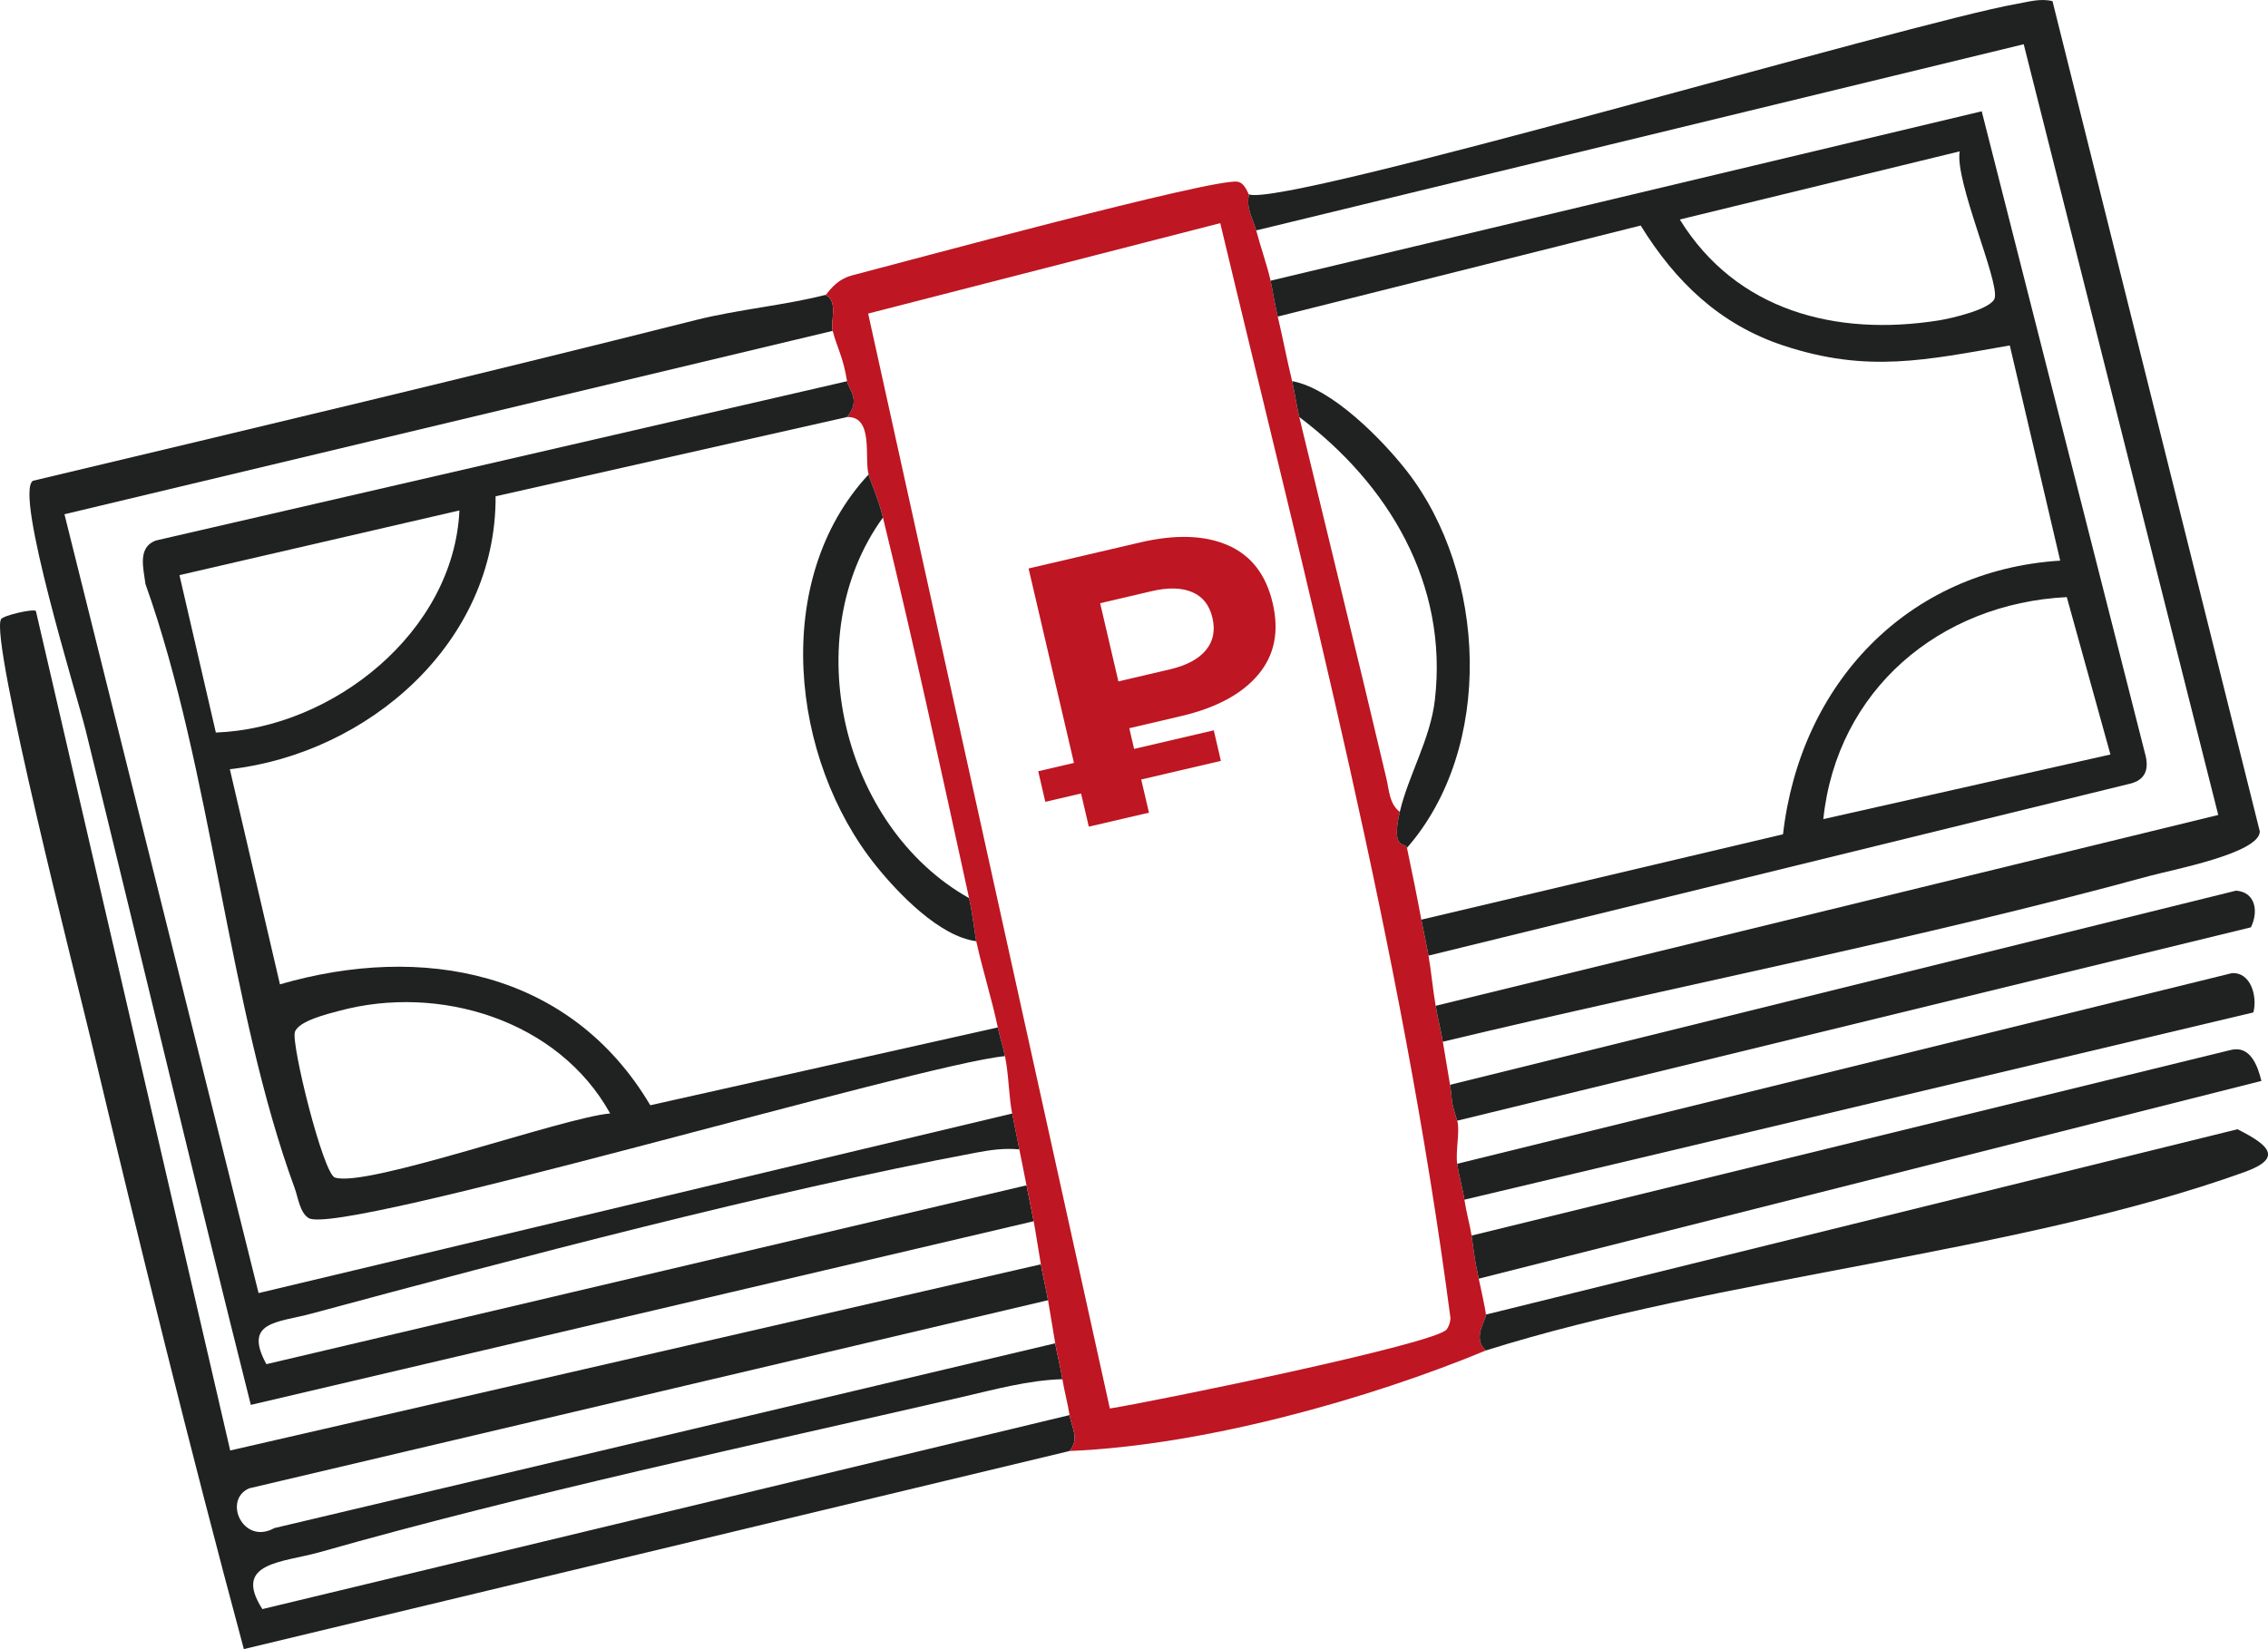
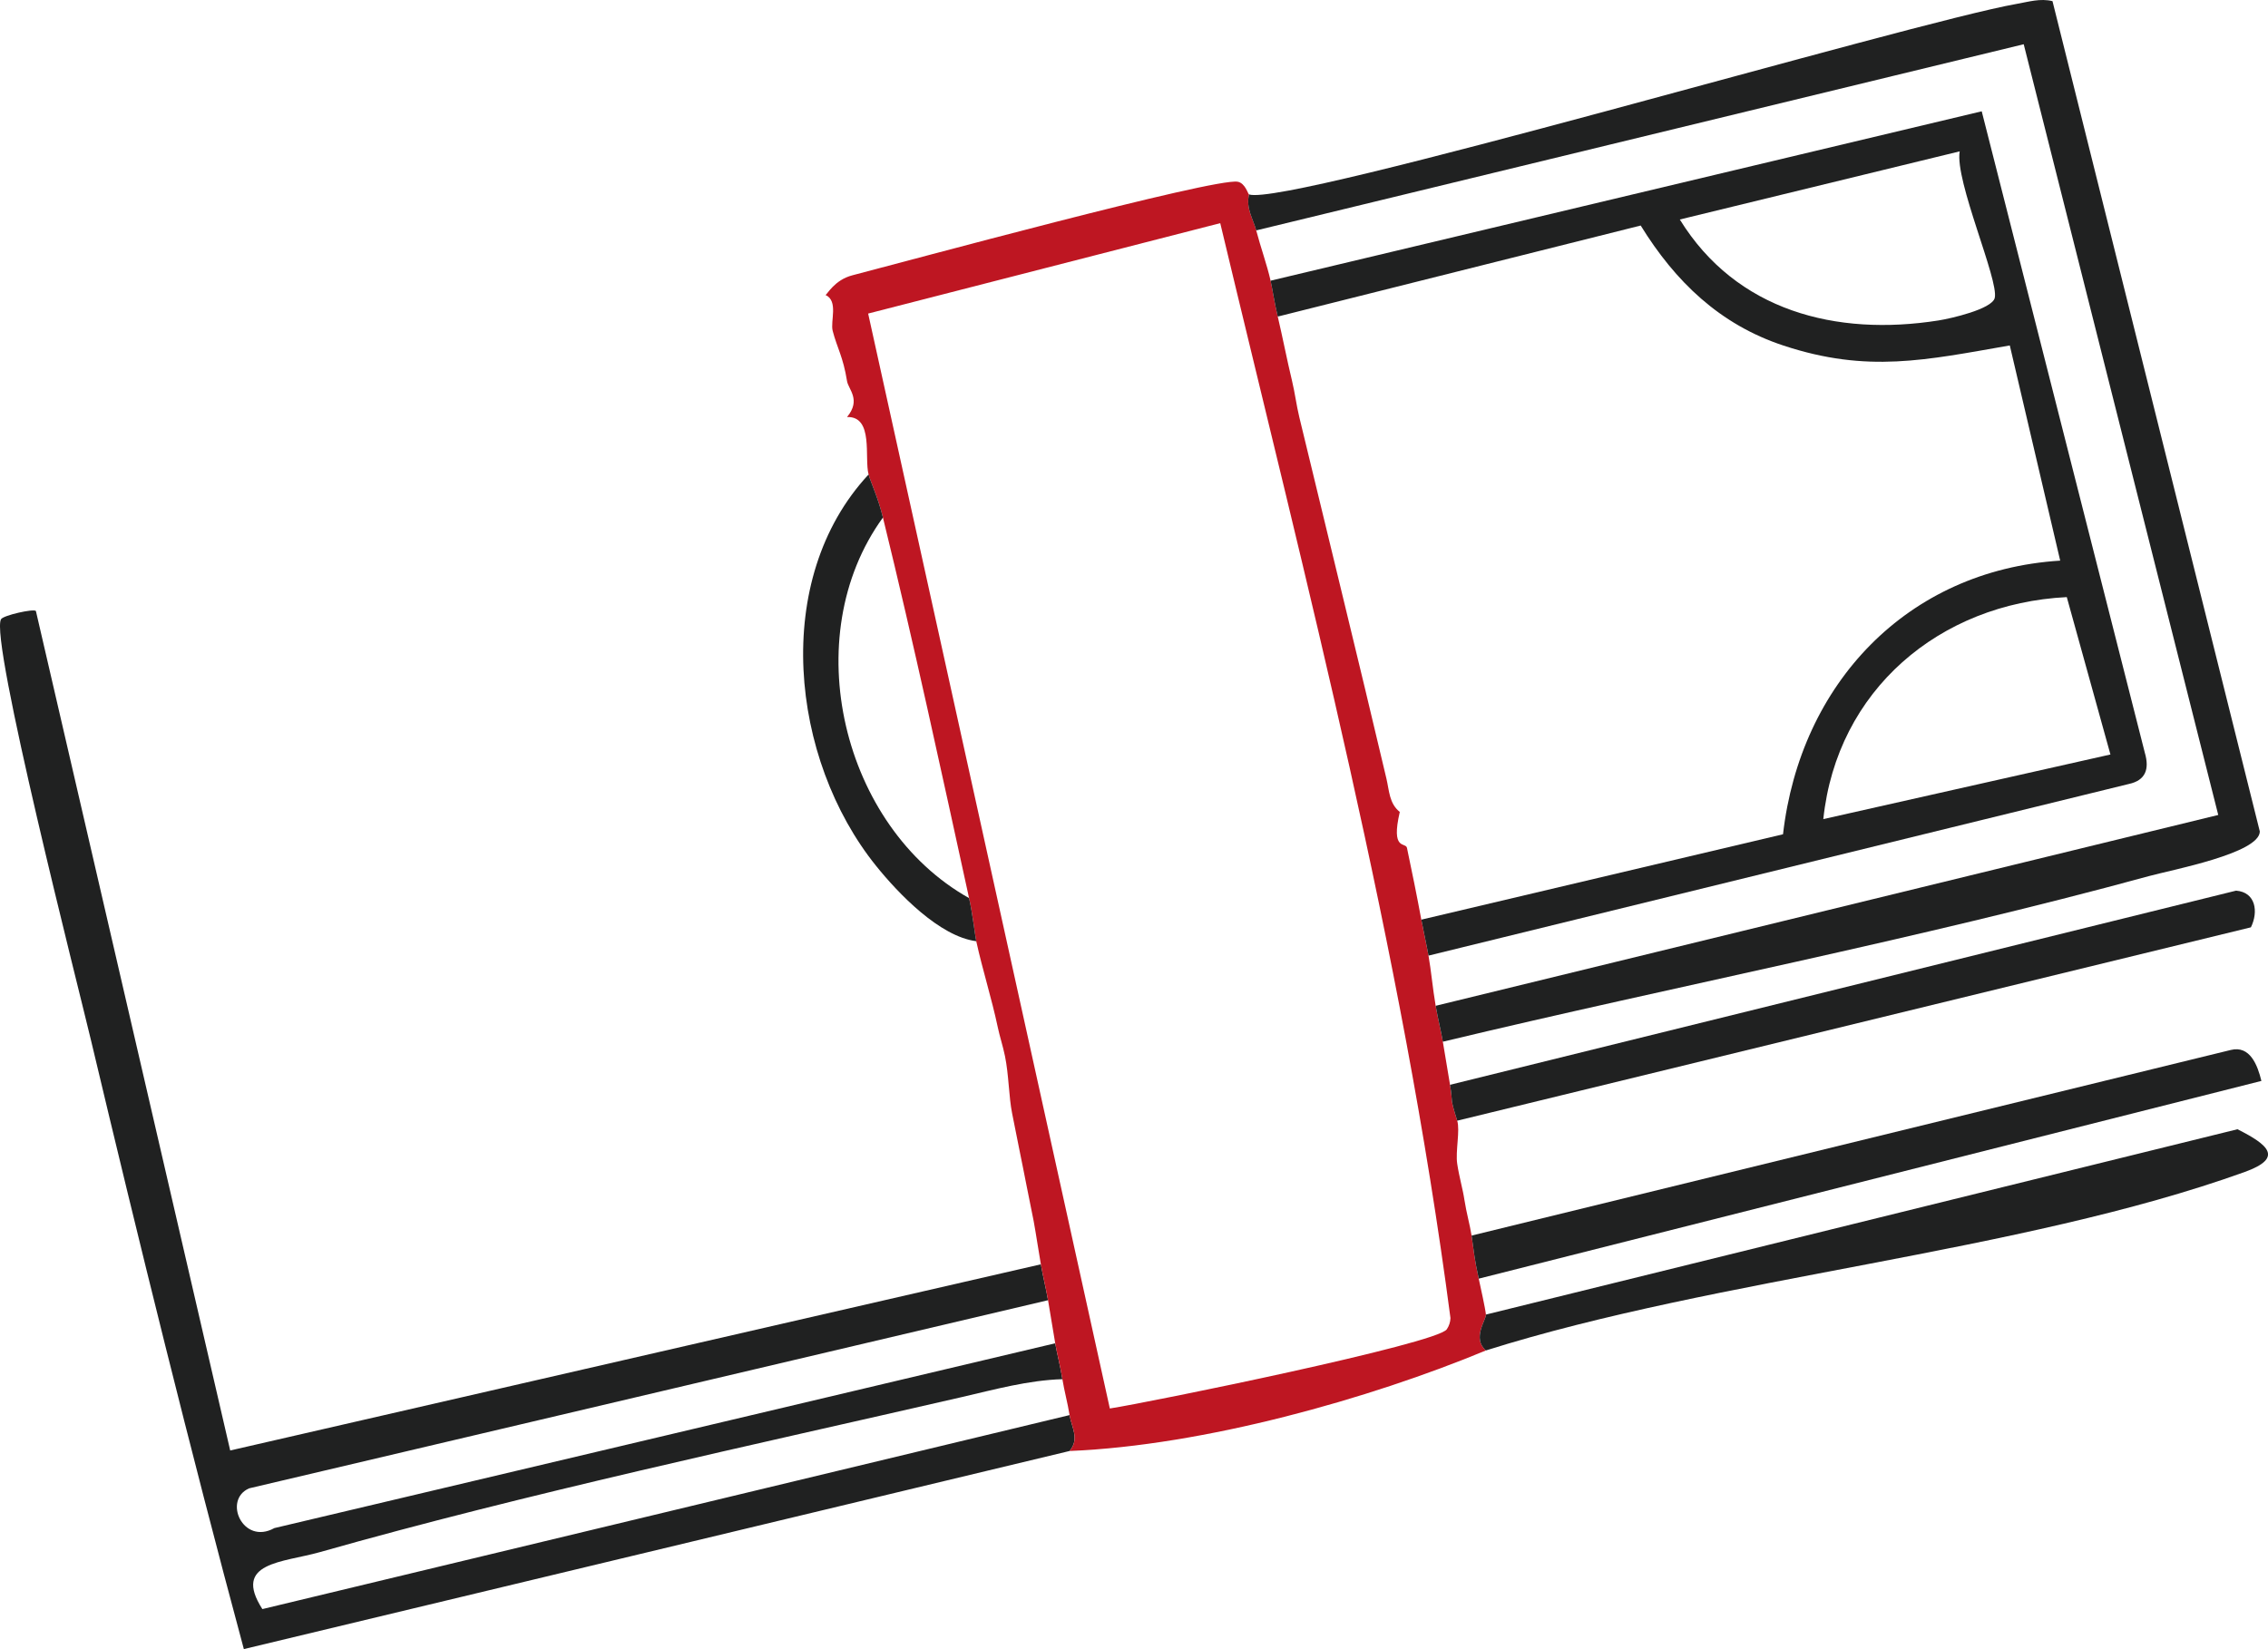
<svg xmlns="http://www.w3.org/2000/svg" width="110" height="80" viewBox="0 0 110 80" fill="none">
  <g clip-path="url(#clip0_33_45)">
    <path d="M51.875 70.387L11.827 79.996C9.191 70.206 6.761 60.334 4.415 50.47C3.812 47.931 -0.522 30.954 0.052 30.035C0.171 29.847 1.629 29.519 1.741 29.638L11.165 70.362L50.483 61.331C50.58 61.895 50.726 62.473 50.831 63.072L12.085 72.198C10.793 72.759 11.785 74.974 13.306 74.127L51.179 65.162C51.27 65.691 51.423 66.245 51.527 66.903C49.873 66.952 48.248 67.402 46.65 67.771C36.487 70.108 25.495 72.459 15.521 75.291C13.717 75.803 11.259 75.772 12.725 78.056L51.875 68.645C51.973 69.251 52.373 69.794 51.875 70.387Z" fill="#202121" />
-     <path d="M40.038 14.309C40.675 14.598 40.264 15.587 40.386 16.05L3.126 24.946L12.541 62.727L49.093 54.016C49.181 54.448 49.33 55.186 49.442 55.758C48.724 55.684 48.042 55.782 47.339 55.914C37.19 57.823 25.158 61.014 15.103 63.723C13.456 64.166 11.782 64.093 12.92 66.175L49.786 57.499C49.88 58.008 50.041 58.729 50.135 59.241L12.165 68.15C9.421 57.255 6.838 46.318 4.15 35.406C3.736 33.73 0.689 23.932 1.595 23.323C12.328 20.77 23.065 18.217 33.764 15.521C35.787 15.012 38.099 14.803 40.035 14.305L40.038 14.309Z" fill="#202121" />
    <path d="M60.579 9.432C60.419 10.111 60.781 10.62 60.927 11.174C61.136 11.975 61.45 12.846 61.624 13.612C61.704 13.967 61.805 14.65 61.972 15.354C62.215 16.388 62.417 17.447 62.668 18.488C62.804 19.056 62.877 19.652 63.016 20.23C64.423 26.075 65.864 31.916 67.243 37.771C67.379 38.346 67.375 38.976 67.891 39.387C67.448 41.289 68.176 40.839 68.239 41.129C68.479 42.257 68.726 43.483 68.935 44.612C69.025 45.099 69.2 45.88 69.283 46.353C69.415 47.099 69.485 47.941 69.631 48.791C69.736 49.411 69.896 50.031 69.979 50.533C70.094 51.23 70.216 51.933 70.328 52.623C70.484 53.588 70.296 53.149 70.676 54.364C70.822 54.838 70.585 55.848 70.676 56.454C70.773 57.102 70.947 57.68 71.024 58.196C71.121 58.833 71.295 59.425 71.372 59.937C71.508 60.846 71.494 60.993 71.72 62.027C71.807 62.431 72.04 63.473 72.068 63.769C72.089 64.019 71.382 64.922 72.068 65.51C66.421 67.854 58.41 70.118 51.875 70.387C52.373 69.794 51.973 69.251 51.875 68.645C51.778 68.039 51.621 67.482 51.527 66.903C51.423 66.245 51.27 65.691 51.179 65.162C51.061 64.469 50.949 63.769 50.831 63.072C50.726 62.473 50.58 61.895 50.483 61.331C50.361 60.634 50.263 59.944 50.135 59.241C50.041 58.729 49.88 58.008 49.786 57.499C49.675 56.907 49.55 56.332 49.438 55.758C49.327 55.183 49.177 54.448 49.09 54.016C48.926 53.201 48.93 52.142 48.742 51.23C48.637 50.721 48.484 50.268 48.394 49.836C48.094 48.415 47.656 47.057 47.349 45.657C47.287 45.361 47.179 44.371 47.001 43.567C45.654 37.412 44.324 31.223 42.823 25.106C42.58 24.114 42.231 23.407 42.127 23.016C41.911 22.212 42.388 20.188 41.082 20.23C41.775 19.394 41.149 18.892 41.082 18.488C40.891 17.297 40.605 16.893 40.386 16.05C40.264 15.587 40.675 14.598 40.038 14.309C40.118 14.288 40.473 13.577 41.344 13.354C43.822 12.713 58.908 8.614 60.029 8.816C60.398 8.882 60.527 9.415 60.579 9.432ZM59.183 10.825L42.106 15.211L53.828 68.325C55.792 68.022 69.701 65.183 70.171 64.483C70.282 64.319 70.341 64.138 70.349 63.939C67.991 45.946 63.389 28.426 59.183 10.825Z" fill="#BE1622" />
    <path d="M60.579 9.432C62.397 10.042 92.69 1.087 97.814 0.188C98.389 0.087 98.96 -0.091 99.548 0.056L109.603 40.334C109.589 41.393 105.342 42.194 104.245 42.494C92.954 45.58 81.361 47.802 69.979 50.533C69.896 50.031 69.736 49.411 69.631 48.791L107.587 39.533L98.152 2.146L60.927 11.177C60.781 10.623 60.419 10.115 60.579 9.436V9.432Z" fill="#202121" />
    <path d="M70.676 54.364C70.296 53.149 70.484 53.588 70.328 52.623L108.451 43.205C109.405 43.278 109.544 44.225 109.171 44.984L70.676 54.364Z" fill="#202121" />
-     <path d="M70.676 56.454L108.252 47.206C109.182 47.158 109.492 48.356 109.29 49.112L71.024 58.196C70.947 57.68 70.773 57.102 70.676 56.454Z" fill="#202121" />
    <path d="M71.372 59.937L108.193 50.934C109.126 50.7 109.495 51.672 109.68 52.435L71.72 62.027C71.494 60.993 71.508 60.846 71.372 59.937Z" fill="#202121" />
    <path d="M72.068 65.51C71.382 64.922 72.089 64.019 72.068 63.769L108.52 54.779C109.979 55.517 110.804 56.158 108.855 56.858C97.943 60.78 83.376 61.944 72.068 65.51Z" fill="#202121" />
    <path d="M69.283 46.353C69.2 45.88 69.025 45.099 68.935 44.612L86.478 40.47C87.311 33.184 92.491 27.663 99.921 27.196L97.477 16.757C93.396 17.468 90.58 18.109 86.503 16.764C83.408 15.744 81.249 13.654 79.575 10.94L61.972 15.357C61.805 14.653 61.704 13.971 61.624 13.616L96.115 5.399L104.029 36.527C104.255 37.307 104.064 37.854 103.256 38.029L69.283 46.357V46.353ZM95.047 7.342L81.472 10.648C84.209 15.085 89.051 16.329 94.02 15.545C94.601 15.454 96.61 14.998 96.746 14.455C96.958 13.595 94.799 8.77 95.047 7.339V7.342ZM100.241 28.965C94.065 29.276 89.09 33.48 88.432 39.735L102.358 36.6L100.241 28.965Z" fill="#202121" />
-     <path d="M41.083 18.488C41.149 18.892 41.775 19.394 41.083 20.23L24.037 24.075C24.075 31.177 17.867 36.545 11.148 37.315L13.578 47.75C20.479 45.747 27.675 47.092 31.54 53.615L48.394 49.84C48.484 50.272 48.637 50.724 48.742 51.233C44.707 51.595 16.44 60.004 14.967 59.087C14.546 58.826 14.459 58.098 14.299 57.656C11.064 48.851 10.284 37.374 7.054 28.328C6.963 27.579 6.653 26.559 7.555 26.221L41.086 18.492L41.083 18.488ZM22.282 24.761L8.704 27.9L10.469 35.535C16.148 35.326 22.01 30.651 22.282 24.765V24.761ZM29.593 54.013C27.08 49.481 21.307 47.719 16.436 49.039C15.883 49.188 14.476 49.526 14.302 50.063C14.114 50.641 15.667 56.924 16.241 57.12C17.759 57.635 27.296 54.211 29.593 54.013Z" fill="#202121" />
    <path d="M42.823 25.106C38.628 30.885 40.839 40.108 47.001 43.567C47.179 44.371 47.287 45.361 47.349 45.657C45.567 45.43 43.565 43.34 42.482 41.992C38.336 36.834 37.382 28.116 42.127 23.016C42.231 23.407 42.58 24.113 42.823 25.106Z" fill="#202121" />
-     <path d="M68.239 41.129C68.176 40.839 67.448 41.289 67.891 39.387C68.305 37.611 69.374 35.859 69.593 33.95C70.244 28.321 67.354 23.497 63.016 20.23C62.877 19.652 62.804 19.056 62.668 18.488C64.607 18.837 67.051 21.337 68.232 22.849C72.117 27.837 72.483 36.27 68.239 41.129Z" fill="#202121" />
-     <path d="M54.772 35.326L55.005 36.329L58.87 35.427L59.214 36.91L55.35 37.813L55.726 39.422L52.808 40.101L52.432 38.492L50.699 38.896L50.354 37.412L52.088 37.008L49.887 27.576L55.308 26.311C57.014 25.914 58.431 25.96 59.556 26.451C60.684 26.942 61.408 27.882 61.728 29.265C62.048 30.648 61.812 31.794 61.018 32.734C60.224 33.675 58.974 34.343 57.272 34.74L54.769 35.326H54.772ZM57.825 28.725C57.313 28.506 56.656 28.488 55.844 28.68L53.358 29.262L54.243 33.055L56.729 32.473C57.54 32.285 58.125 31.975 58.483 31.543C58.842 31.115 58.95 30.589 58.804 29.969C58.657 29.349 58.337 28.945 57.825 28.725Z" fill="#BE1622" />
  </g>
  <defs>
    <clipPath id="clip0_33_45">
      <rect width="110" height="80" fill="white" />
    </clipPath>
  </defs>
</svg>